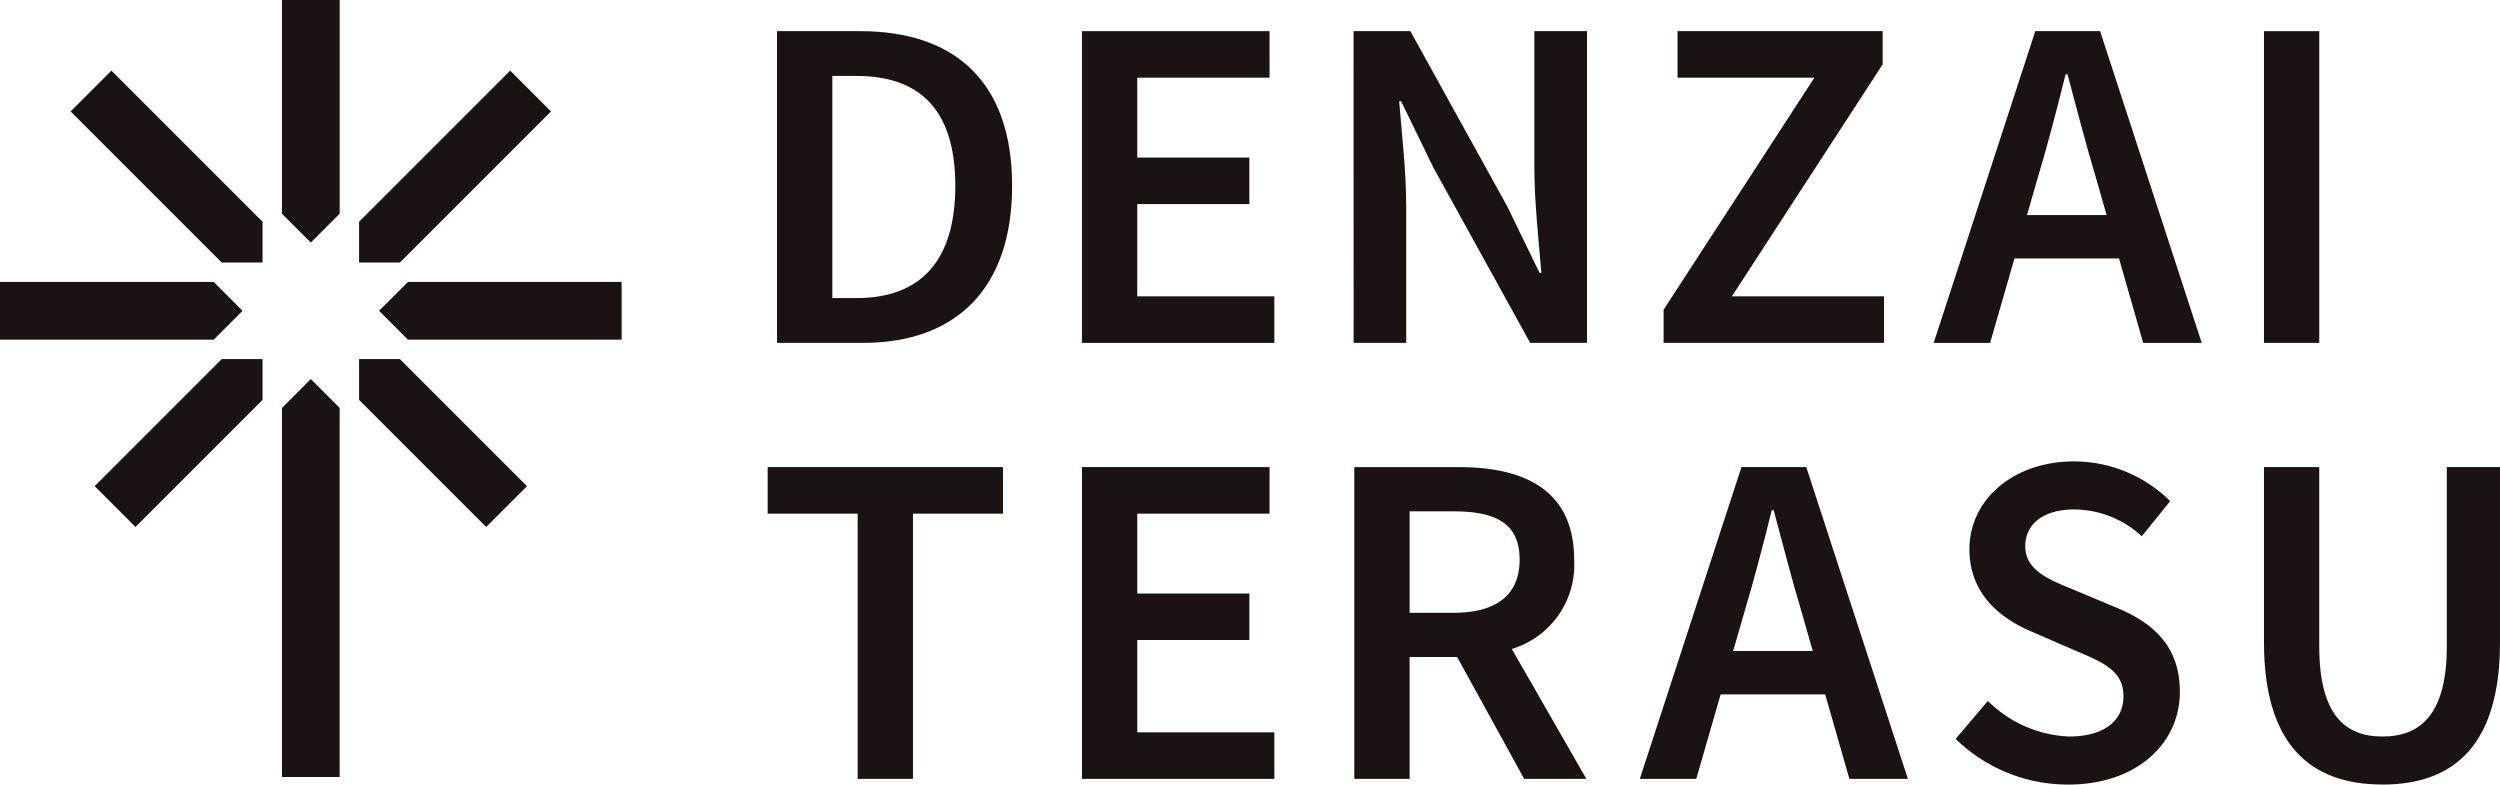
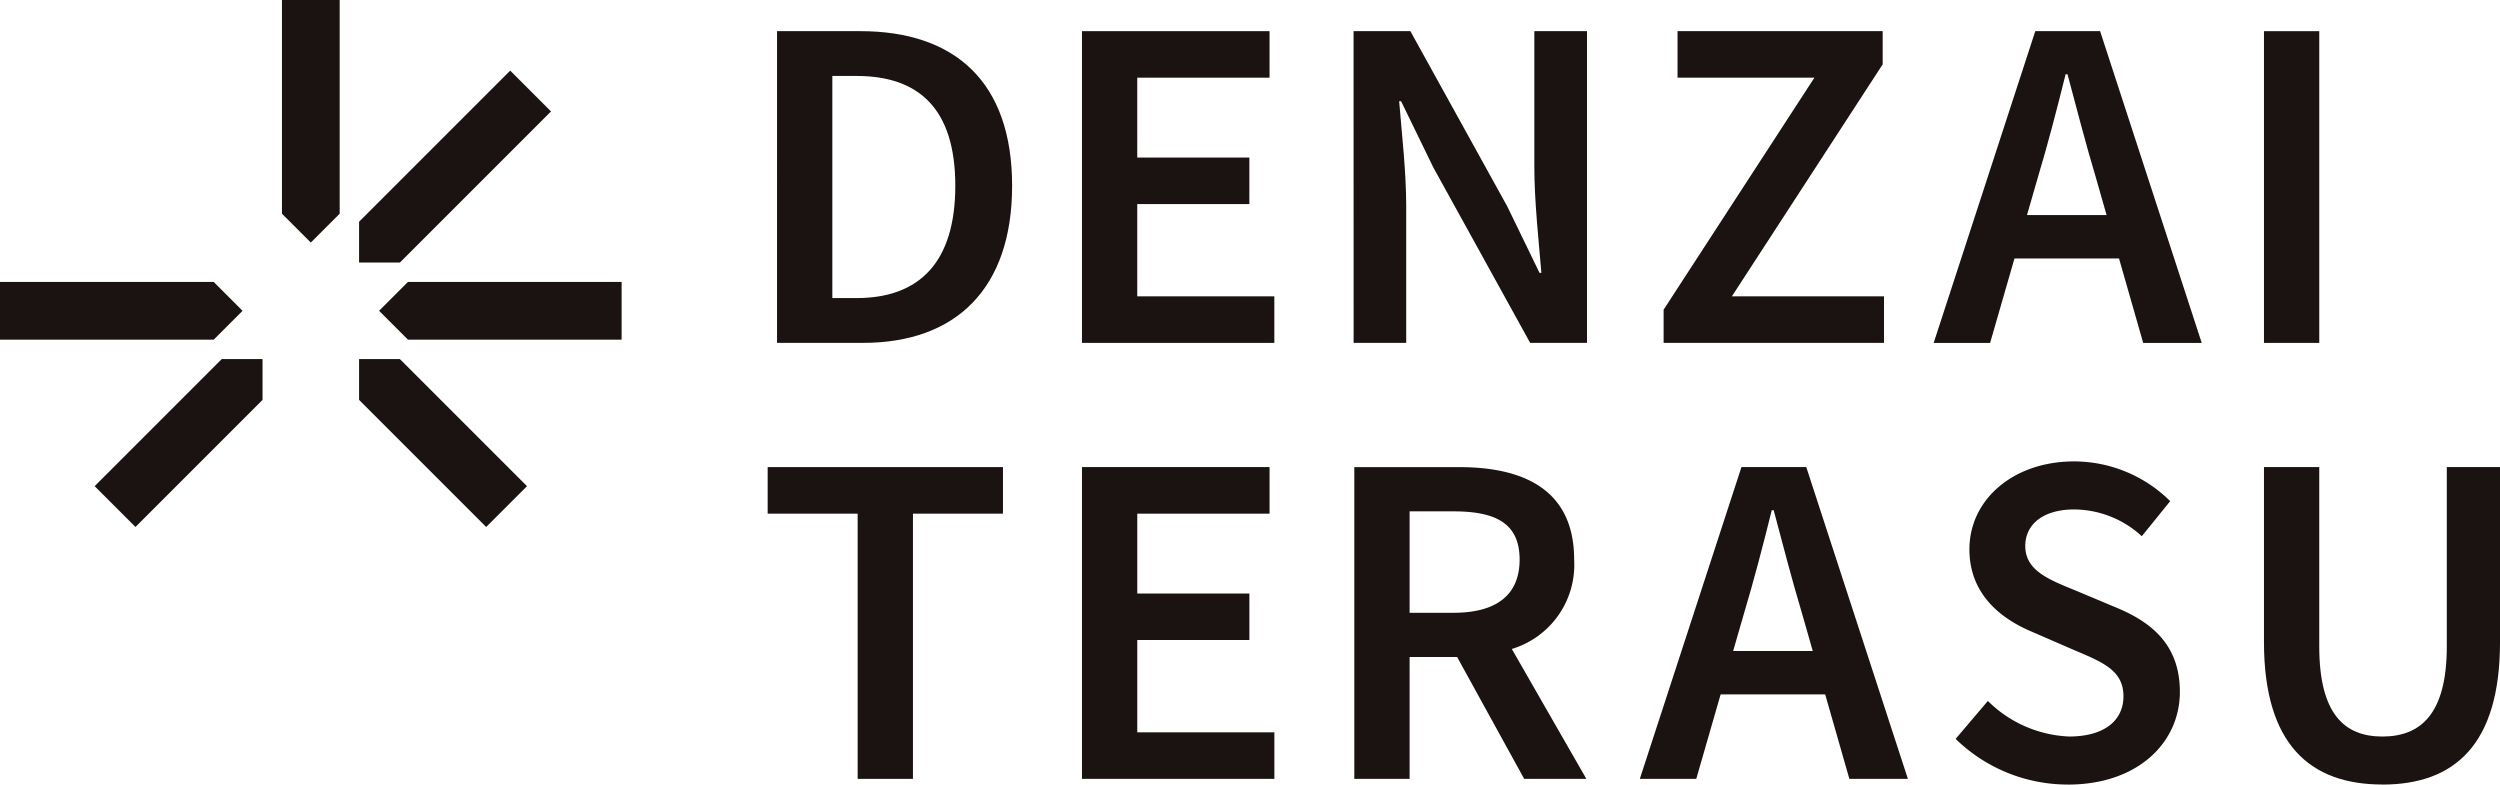
<svg xmlns="http://www.w3.org/2000/svg" width="240" height="75.32" viewBox="0 0 240 75.32">
  <defs>
    <clipPath id="clip-path">
      <rect id="長方形_141" data-name="長方形 141" width="240" height="75.32" fill="none" />
    </clipPath>
  </defs>
  <g id="div" transform="translate(-380 -16.84)">
    <g id="グループ_365" data-name="グループ 365" transform="translate(380 16.84)">
      <g id="グループ_364" data-name="グループ 364" transform="translate(0 0)" clip-path="url(#clip-path)">
        <path id="パス_517" data-name="パス 517" d="M76.175,28.466V7.143H78.5c6.021,0,9.48,3.184,9.48,10.543s-3.459,10.78-9.48,10.78Zm-5.308,4.3h8.256c8.894,0,14.311-5.18,14.311-15.082S88.016,2.842,78.847,2.842h-7.98Z" transform="translate(3.729 0.149)" fill="#1a1311" />
        <path id="パス_518" data-name="パス 518" d="M98.677,32.768h18.467V28.3h-13.16V19.443h10.762V14.977H103.984V7.308h12.7V2.842H98.677Z" transform="translate(5.192 0.149)" fill="#1a1311" />
        <path id="パス_519" data-name="パス 519" d="M123.452,32.768H128.5V19.663c0-3.332-.42-6.937-.677-10.1h.183L131.1,15.92l9.3,16.848h5.456V2.842H140.8V15.837c0,3.332.422,7.121.677,10.212H141.3L138.2,19.663l-9.3-16.821h-5.454Z" transform="translate(6.496 0.149)" fill="#1a1311" />
        <path id="パス_520" data-name="パス 520" d="M151.724,32.768h21.158V28.3H158.277L172.754,6.027V2.842H153.061V7.308H166.2L151.724,29.582Z" transform="translate(7.983 0.149)" fill="#1a1311" />
        <path id="パス_521" data-name="パス 521" d="M185.311,20.5l1.054-3.652c.952-3.167,1.831-6.553,2.653-9.866h.183c.88,3.286,1.758,6.7,2.709,9.866l1.045,3.652Zm-8.958,12.272h5.418l2.339-8.108h10.037l2.321,8.108h5.619L192.331,2.842h-6.223Z" transform="translate(9.279 0.149)" fill="#1a1311" />
        <rect id="長方形_140" data-name="長方形 140" width="5.308" height="29.926" transform="translate(217.341 2.992)" fill="#1a1311" />
        <path id="パス_522" data-name="パス 522" d="M31.255,20.514V0H25.714V20.514l2.77,2.77Z" transform="translate(1.353 0)" fill="#1a1311" />
-         <path id="パス_523" data-name="パス 523" d="M24.865,20.947,10.359,6.441,6.441,10.359,20.947,24.865h3.918Z" transform="translate(0.339 0.339)" fill="#1a1311" />
        <path id="パス_524" data-name="パス 524" d="M20.514,25.714H0v5.541H20.514l2.77-2.77Z" transform="translate(0 1.353)" fill="#1a1311" />
        <path id="パス_525" data-name="パス 525" d="M20.832,32.749l-12.2,12.2,3.918,3.918,12.2-12.2V32.749Z" transform="translate(0.454 1.723)" fill="#1a1311" />
        <path id="パス_526" data-name="パス 526" d="M36.667,32.749l12.2,12.2-3.918,3.918-12.2-12.2V32.749Z" transform="translate(1.723 1.723)" fill="#1a1311" />
-         <path id="パス_527" data-name="パス 527" d="M28.485,34.572l-2.77,2.77v35.43h5.541V37.343Z" transform="translate(1.353 1.819)" fill="#1a1311" />
        <path id="パス_528" data-name="パス 528" d="M37.343,31.255H57.857V25.714H37.343l-2.77,2.77Z" transform="translate(1.819 1.353)" fill="#1a1311" />
-         <path id="パス_529" data-name="パス 529" d="M36.667,24.865,51.173,10.359,47.255,6.441,32.749,20.947v3.918Z" transform="translate(1.723 0.339)" fill="#1a1311" />
+         <path id="パス_529" data-name="パス 529" d="M36.667,24.865,51.173,10.359,47.255,6.441,32.749,20.947v3.918" transform="translate(1.723 0.339)" fill="#1a1311" />
        <path id="パス_530" data-name="パス 530" d="M78.651,72.531h5.308V47.07H92.6V42.6H70.012V47.07h8.639Z" transform="translate(3.684 2.241)" fill="#1a1311" />
        <path id="パス_531" data-name="パス 531" d="M98.678,72.531h18.469V68.063H103.986V59.2h10.763V54.738H103.986V47.07h12.7V42.6H98.678Z" transform="translate(5.192 2.241)" fill="#1a1311" />
        <path id="パス_532" data-name="パス 532" d="M139.823,72.531h5.968L138.634,60.06a8.438,8.438,0,0,0,5.985-8.579c0-6.681-4.8-8.877-11.018-8.877H123.515V72.531h5.308v-11.7h4.561Zm-11-15.944V46.85h4.228c4.1,0,6.333,1.189,6.333,4.63,0,3.4-2.233,5.106-6.333,5.106Z" transform="translate(6.499 2.241)" fill="#1a1311" />
        <path id="パス_533" data-name="パス 533" d="M158.513,60.257l1.054-3.652c.952-3.167,1.829-6.553,2.654-9.866h.183c.878,3.286,1.757,6.7,2.709,9.866l1.044,3.652Zm-8.959,12.274h5.418l2.34-8.109H167.35l2.32,8.109h5.619L165.533,42.6H159.31Z" transform="translate(7.869 2.241)" fill="#1a1311" />
        <path id="パス_534" data-name="パス 534" d="M189.138,73.106c6.717,0,10.744-4.044,10.744-8.895,0-4.339-2.489-6.59-6.049-8.073L189.8,54.446c-2.481-1.017-4.759-1.885-4.759-4.237,0-2.188,1.848-3.515,4.685-3.515a9.643,9.643,0,0,1,6.5,2.57l2.727-3.367a13.125,13.125,0,0,0-9.226-3.816c-5.838,0-10.048,3.668-10.048,8.437,0,4.375,3.1,6.708,6.049,7.936l4.09,1.776c2.718,1.153,4.649,1.94,4.649,4.4,0,2.334-1.848,3.861-5.217,3.861a11.752,11.752,0,0,1-7.8-3.413l-3.093,3.641a15.412,15.412,0,0,0,10.781,4.384" transform="translate(9.385 2.214)" fill="#1a1311" />
        <path id="パス_535" data-name="パス 535" d="M217.842,73.078c6.938,0,11.294-3.843,11.294-13.672V42.6h-5.107V59.809c0,6.516-2.525,8.657-6.186,8.657-3.623,0-6.059-2.141-6.059-8.657V42.6h-5.307v16.8c0,9.829,4.429,13.672,11.366,13.672" transform="translate(10.864 2.241)" fill="#1a1311" />
      </g>
    </g>
  </g>
</svg>